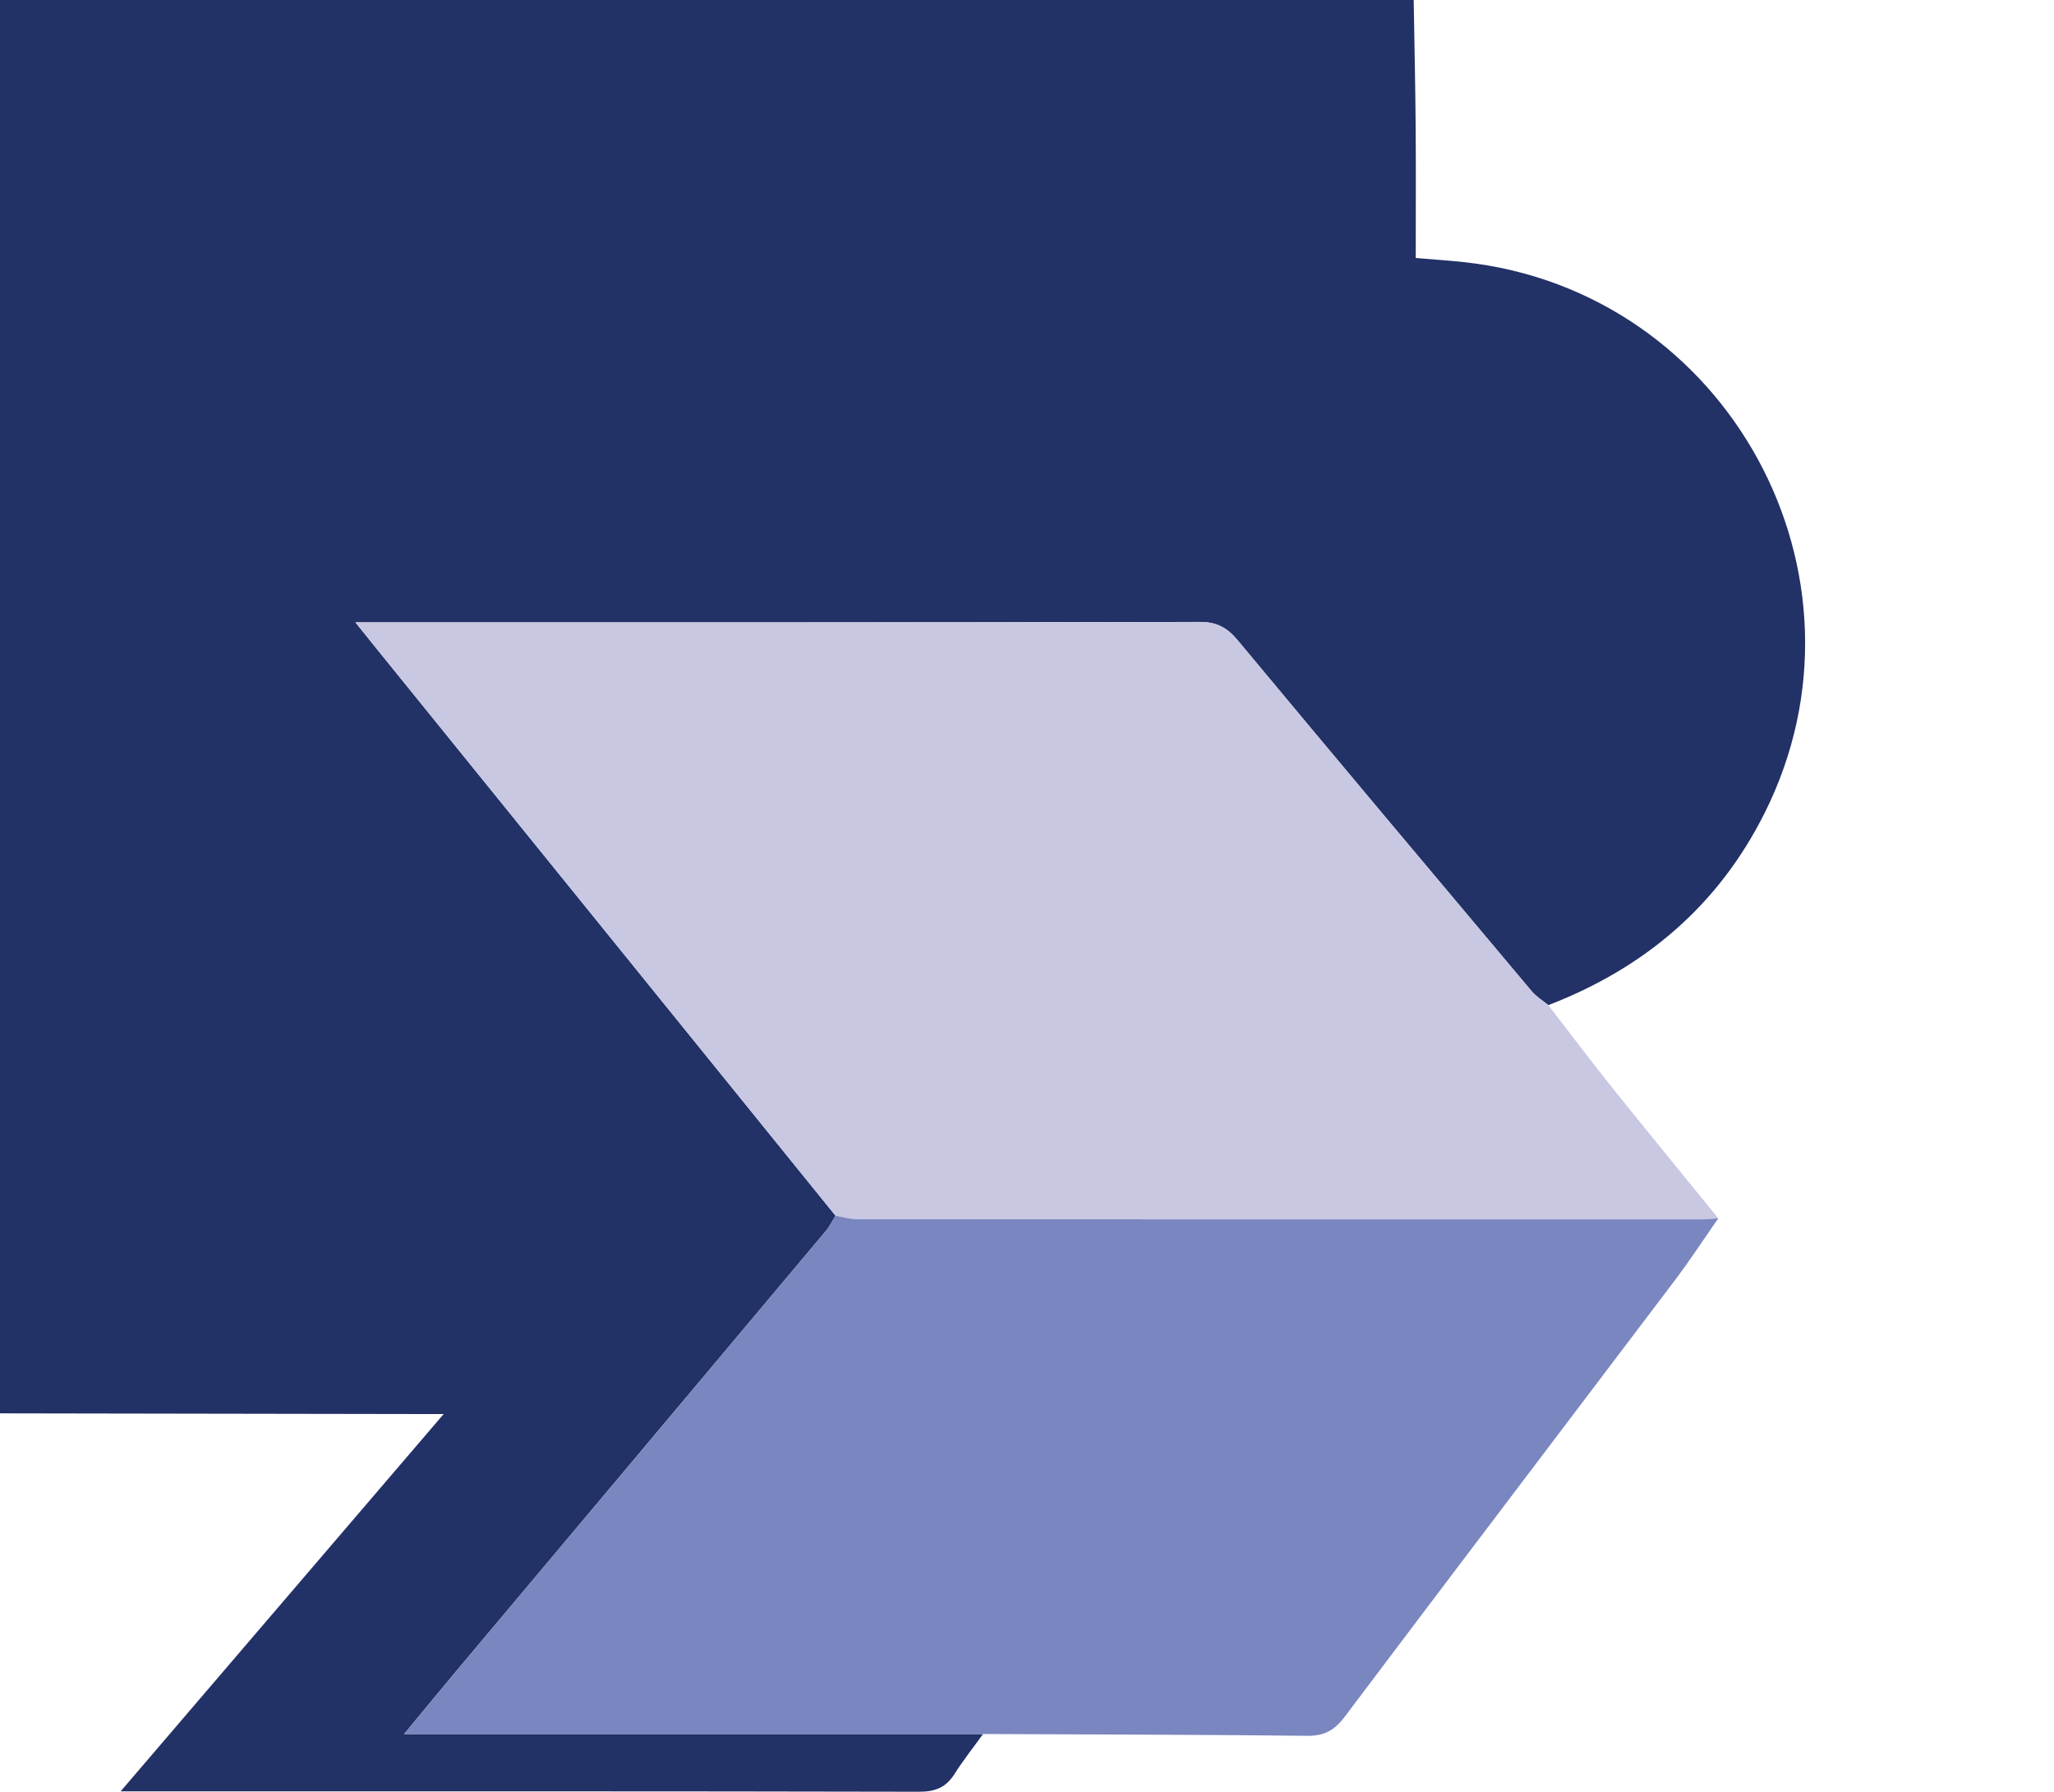
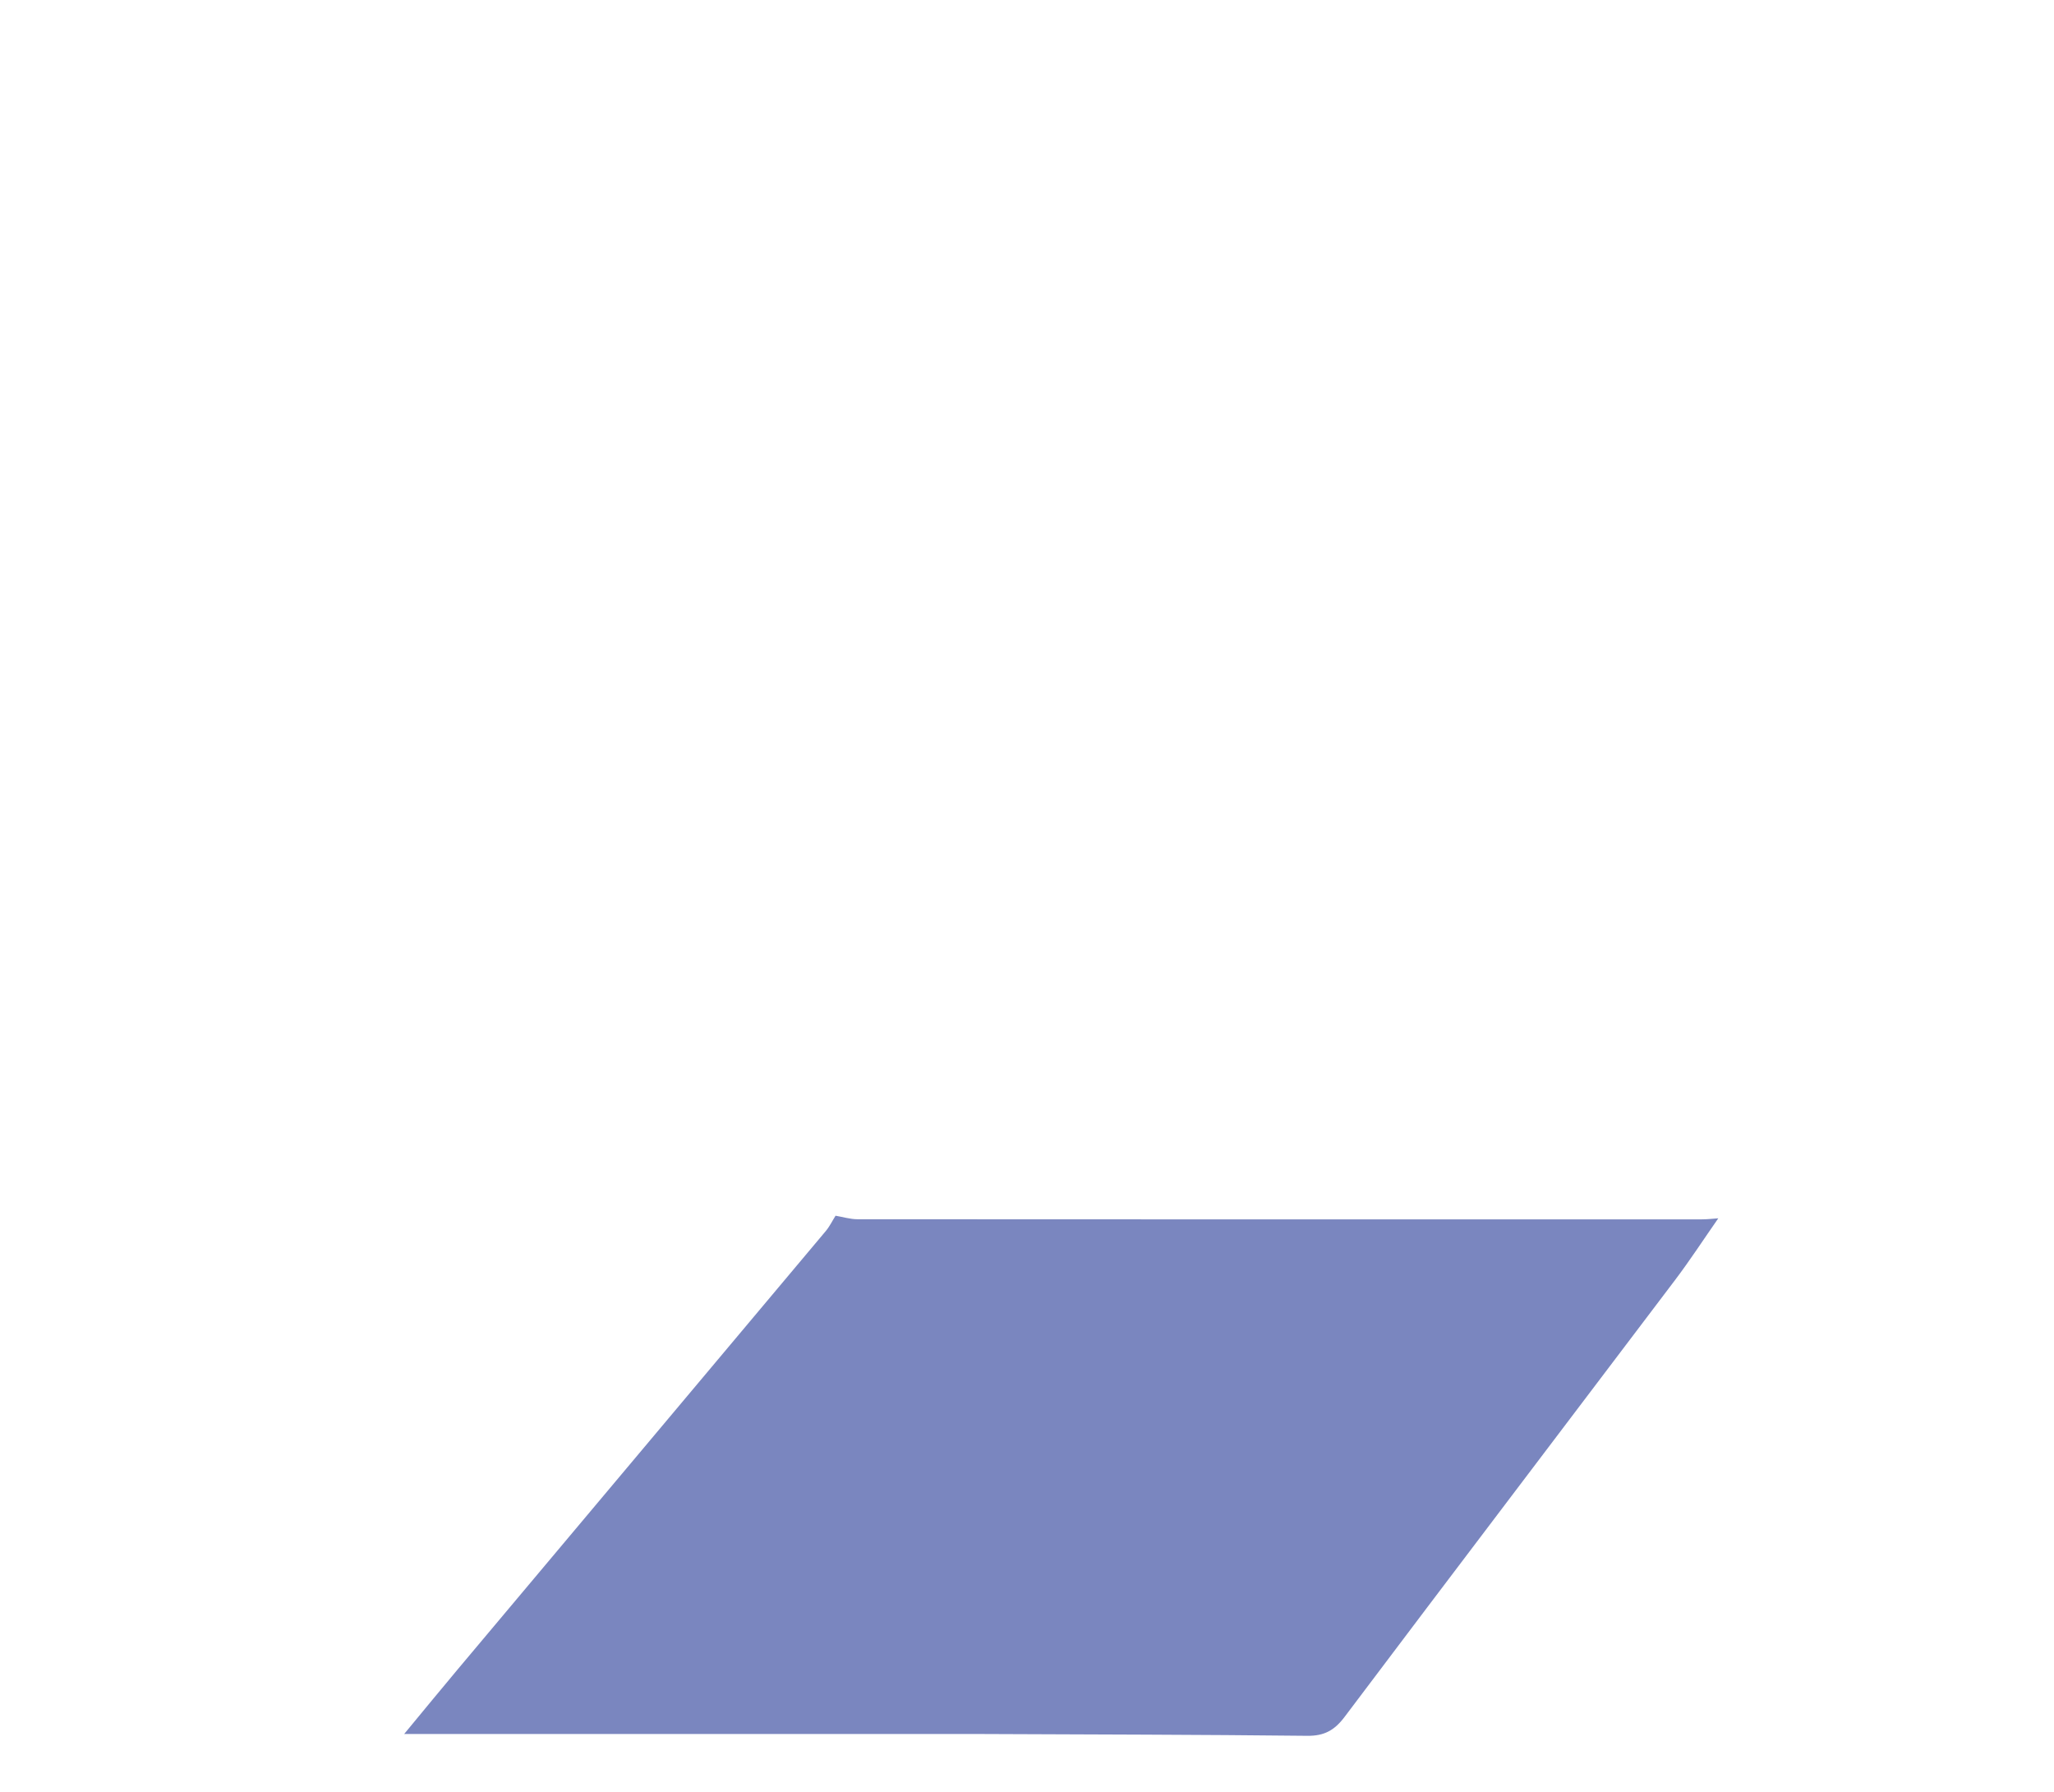
<svg xmlns="http://www.w3.org/2000/svg" viewBox="0 0 1655.55 1444.08">
  <g>
-     <path fill="#223166" d="m0,1139.11V0C379.82,0,759.63,0,1139.45,0c.55,34.07,1.33,68.13,1.59,102.2.28,35.18.06,70.37.06,105.75,14.05,1.19,26.63,1.98,39.15,3.35,212.52,23.2,337.7,252.45,242.21,443.67-37.42,74.95-96.94,125.25-174.51,155.17-4.49-3.71-9.69-6.84-13.38-11.22-79.17-94.16-158.31-188.34-237.01-282.9-8.47-10.18-16.92-14.78-30.57-14.75-220.23.45-440.47.32-660.71.32-5.52,0-11.04,0-19.83,0,7.03,8.76,11.14,13.9,15.28,19.02,123.9,153.08,247.81,306.16,371.72,459.24-2.6,4.14-4.76,8.64-7.87,12.35-98.78,117.73-197.67,235.37-296.5,353.06-13.63,16.23-27.04,32.63-43.34,52.32h466.62c-7.71,10.68-15.94,21.03-22.97,32.14-6.86,10.85-15.46,14.39-28.51,14.37-207.98-.45-415.96-.32-623.94-.32h-19.72c87.6-102.3,172.68-201.67,260.39-304.1-10.05,0-15.87,0-21.7,0-111.98-.18-223.95-.36-335.93-.55Z" />
-     <path fill="#c8c8e3" d="m1247.96,810.13c17.35,22.43,34.39,45.1,52.11,67.23,28.06,35.04,56.58,69.72,84.91,104.56-4.39.3-8.79.84-13.19.84-226.87.04-453.74.06-680.61-.08-5.9,0-11.81-1.86-17.71-2.85-123.91-153.08-247.81-306.16-371.72-459.24-4.14-5.11-8.24-10.26-15.28-19.02,8.79,0,14.31,0,19.83,0,220.24,0,440.47.13,660.71-.32,13.66-.03,22.1,4.57,30.57,14.75,78.69,94.56,157.83,188.74,237.01,282.9,3.69,4.39,8.88,7.51,13.38,11.22Z" />
    <path fill="#7a86bf" d="m673.46,979.83c5.9.99,11.81,2.84,17.71,2.85,226.87.15,453.74.13,680.61.08,4.4,0,8.79-.54,13.19-.84-11.59,16.6-22.64,33.61-34.84,49.75-88.74,117.4-177.86,234.52-266.37,352.1-8.14,10.82-16.42,15.4-30.08,15.25-87.1-.96-174.21-1.07-261.31-1.45-154.03,0-308.07,0-466.62,0,16.3-19.69,29.72-36.1,43.34-52.32,98.83-117.69,197.72-235.33,296.5-353.06,3.11-3.71,5.27-8.22,7.87-12.35Z" />
  </g>
</svg>